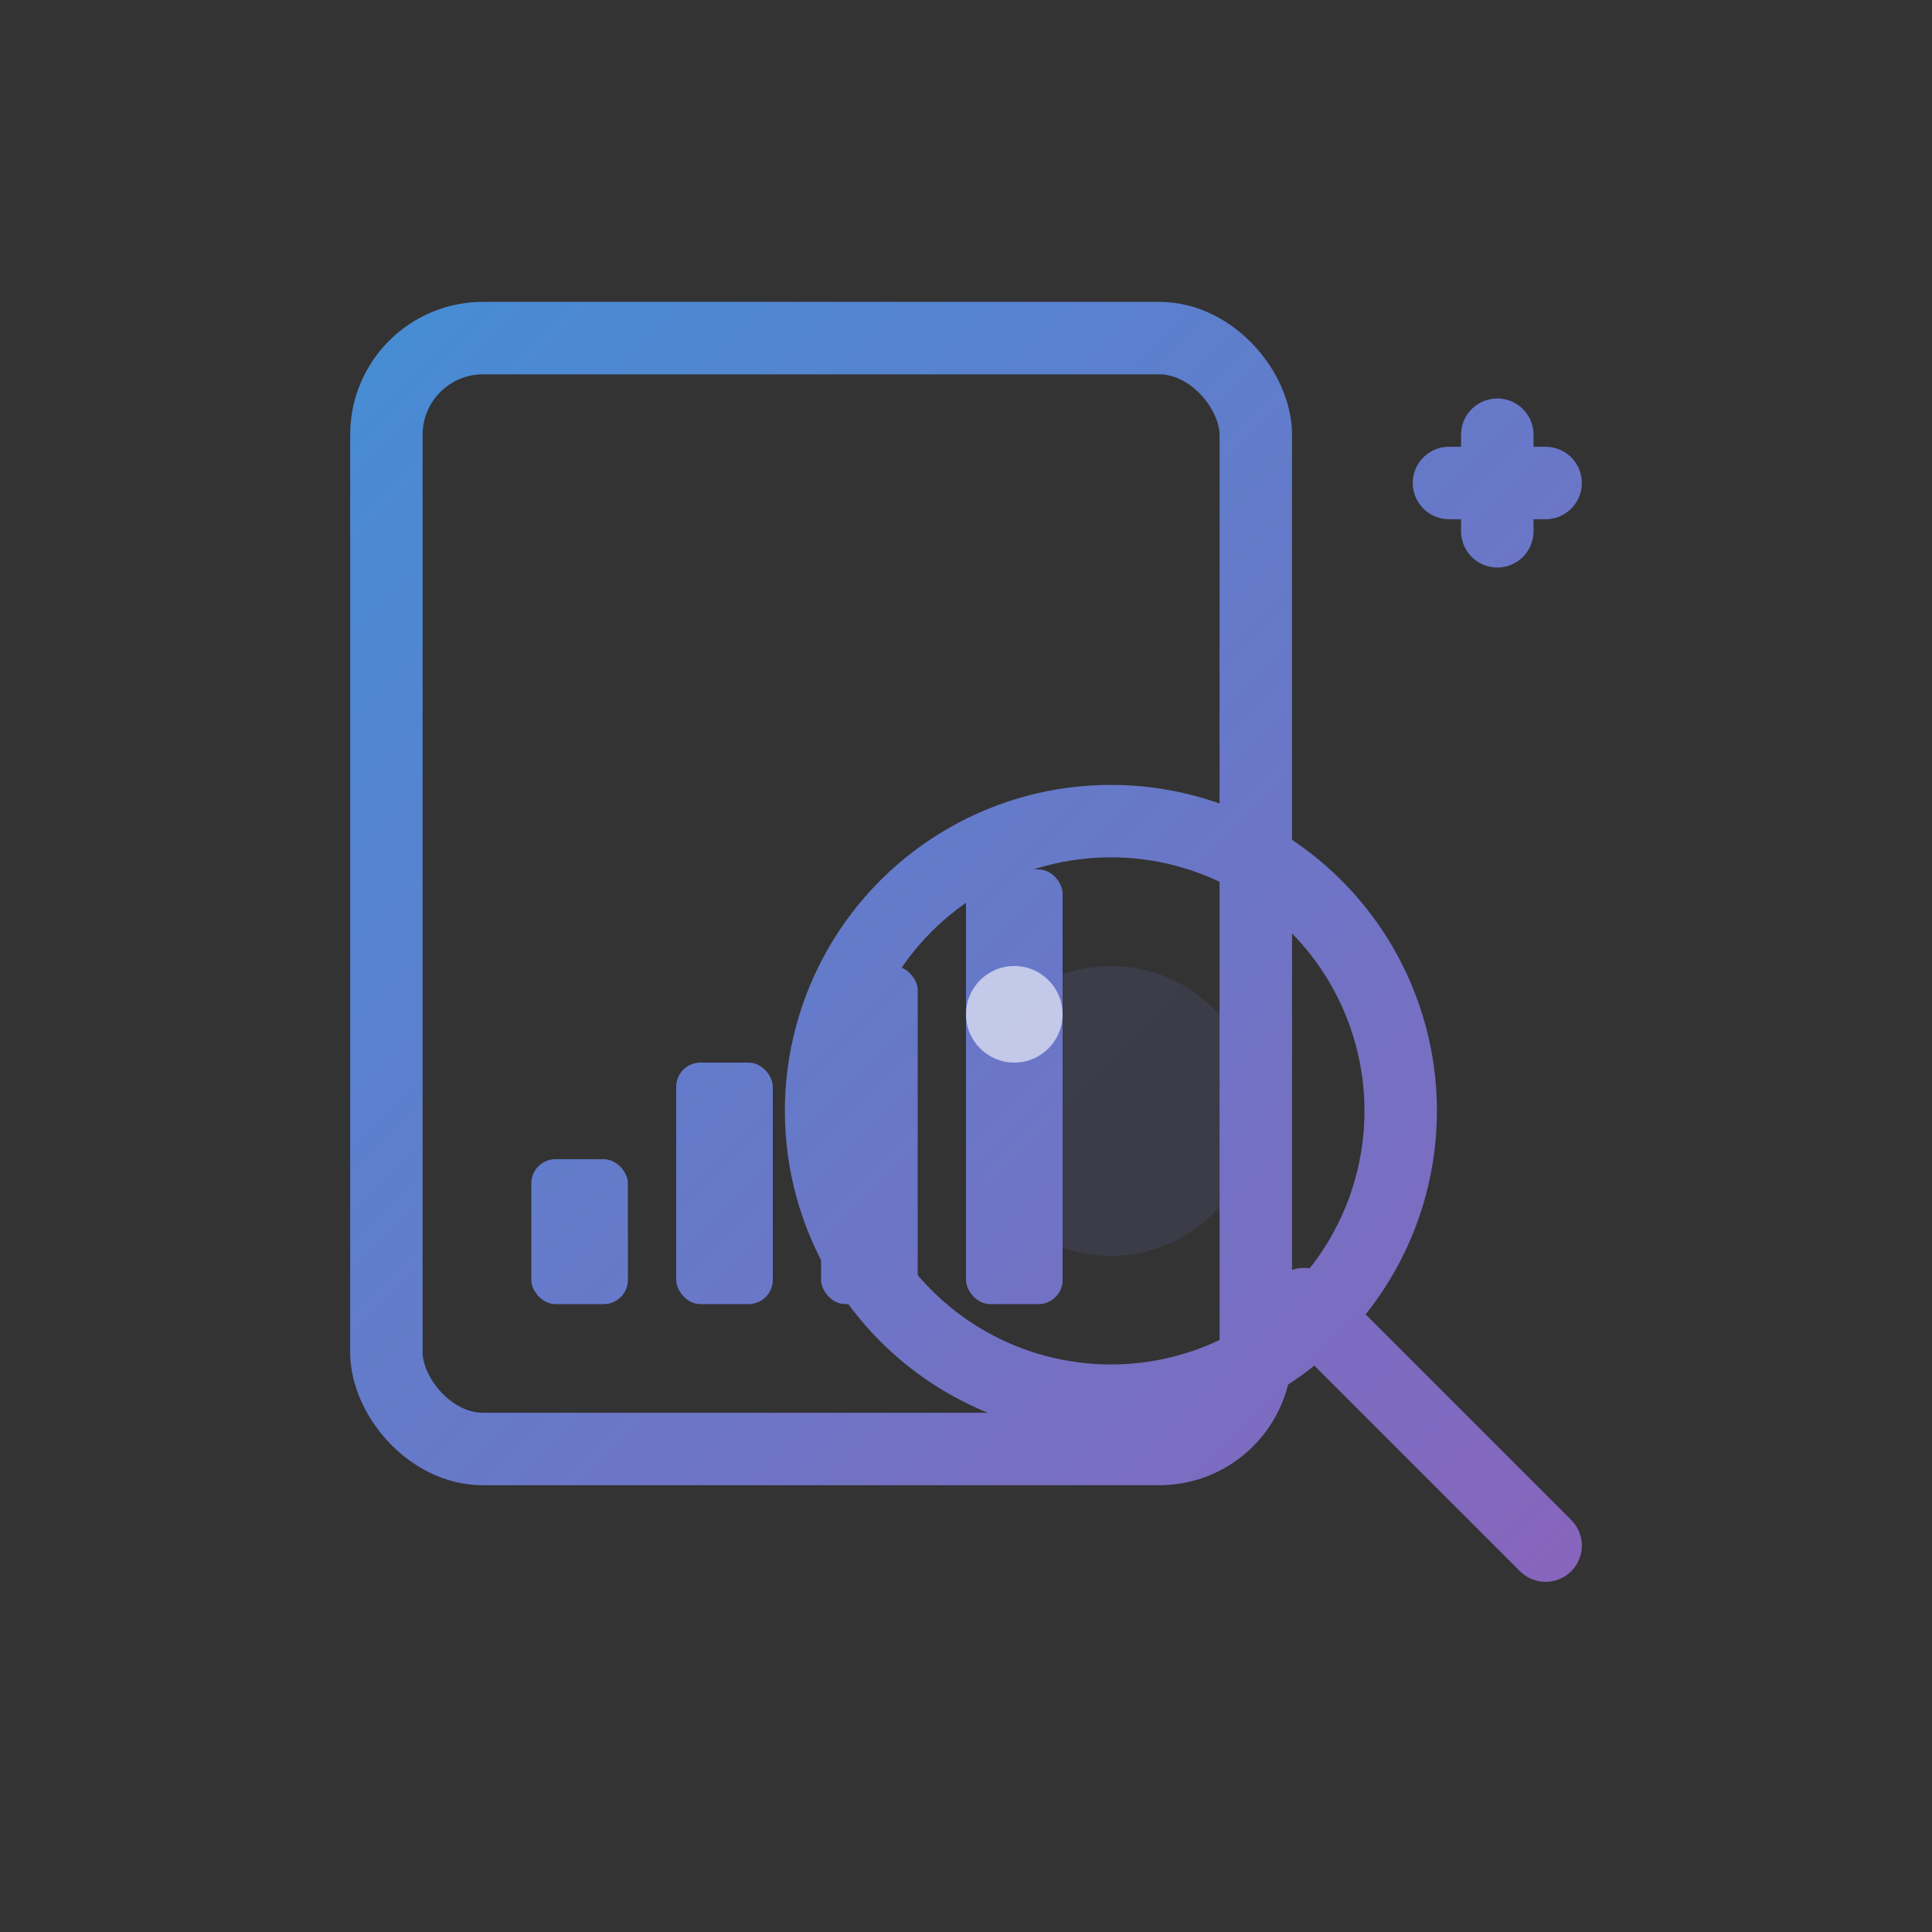
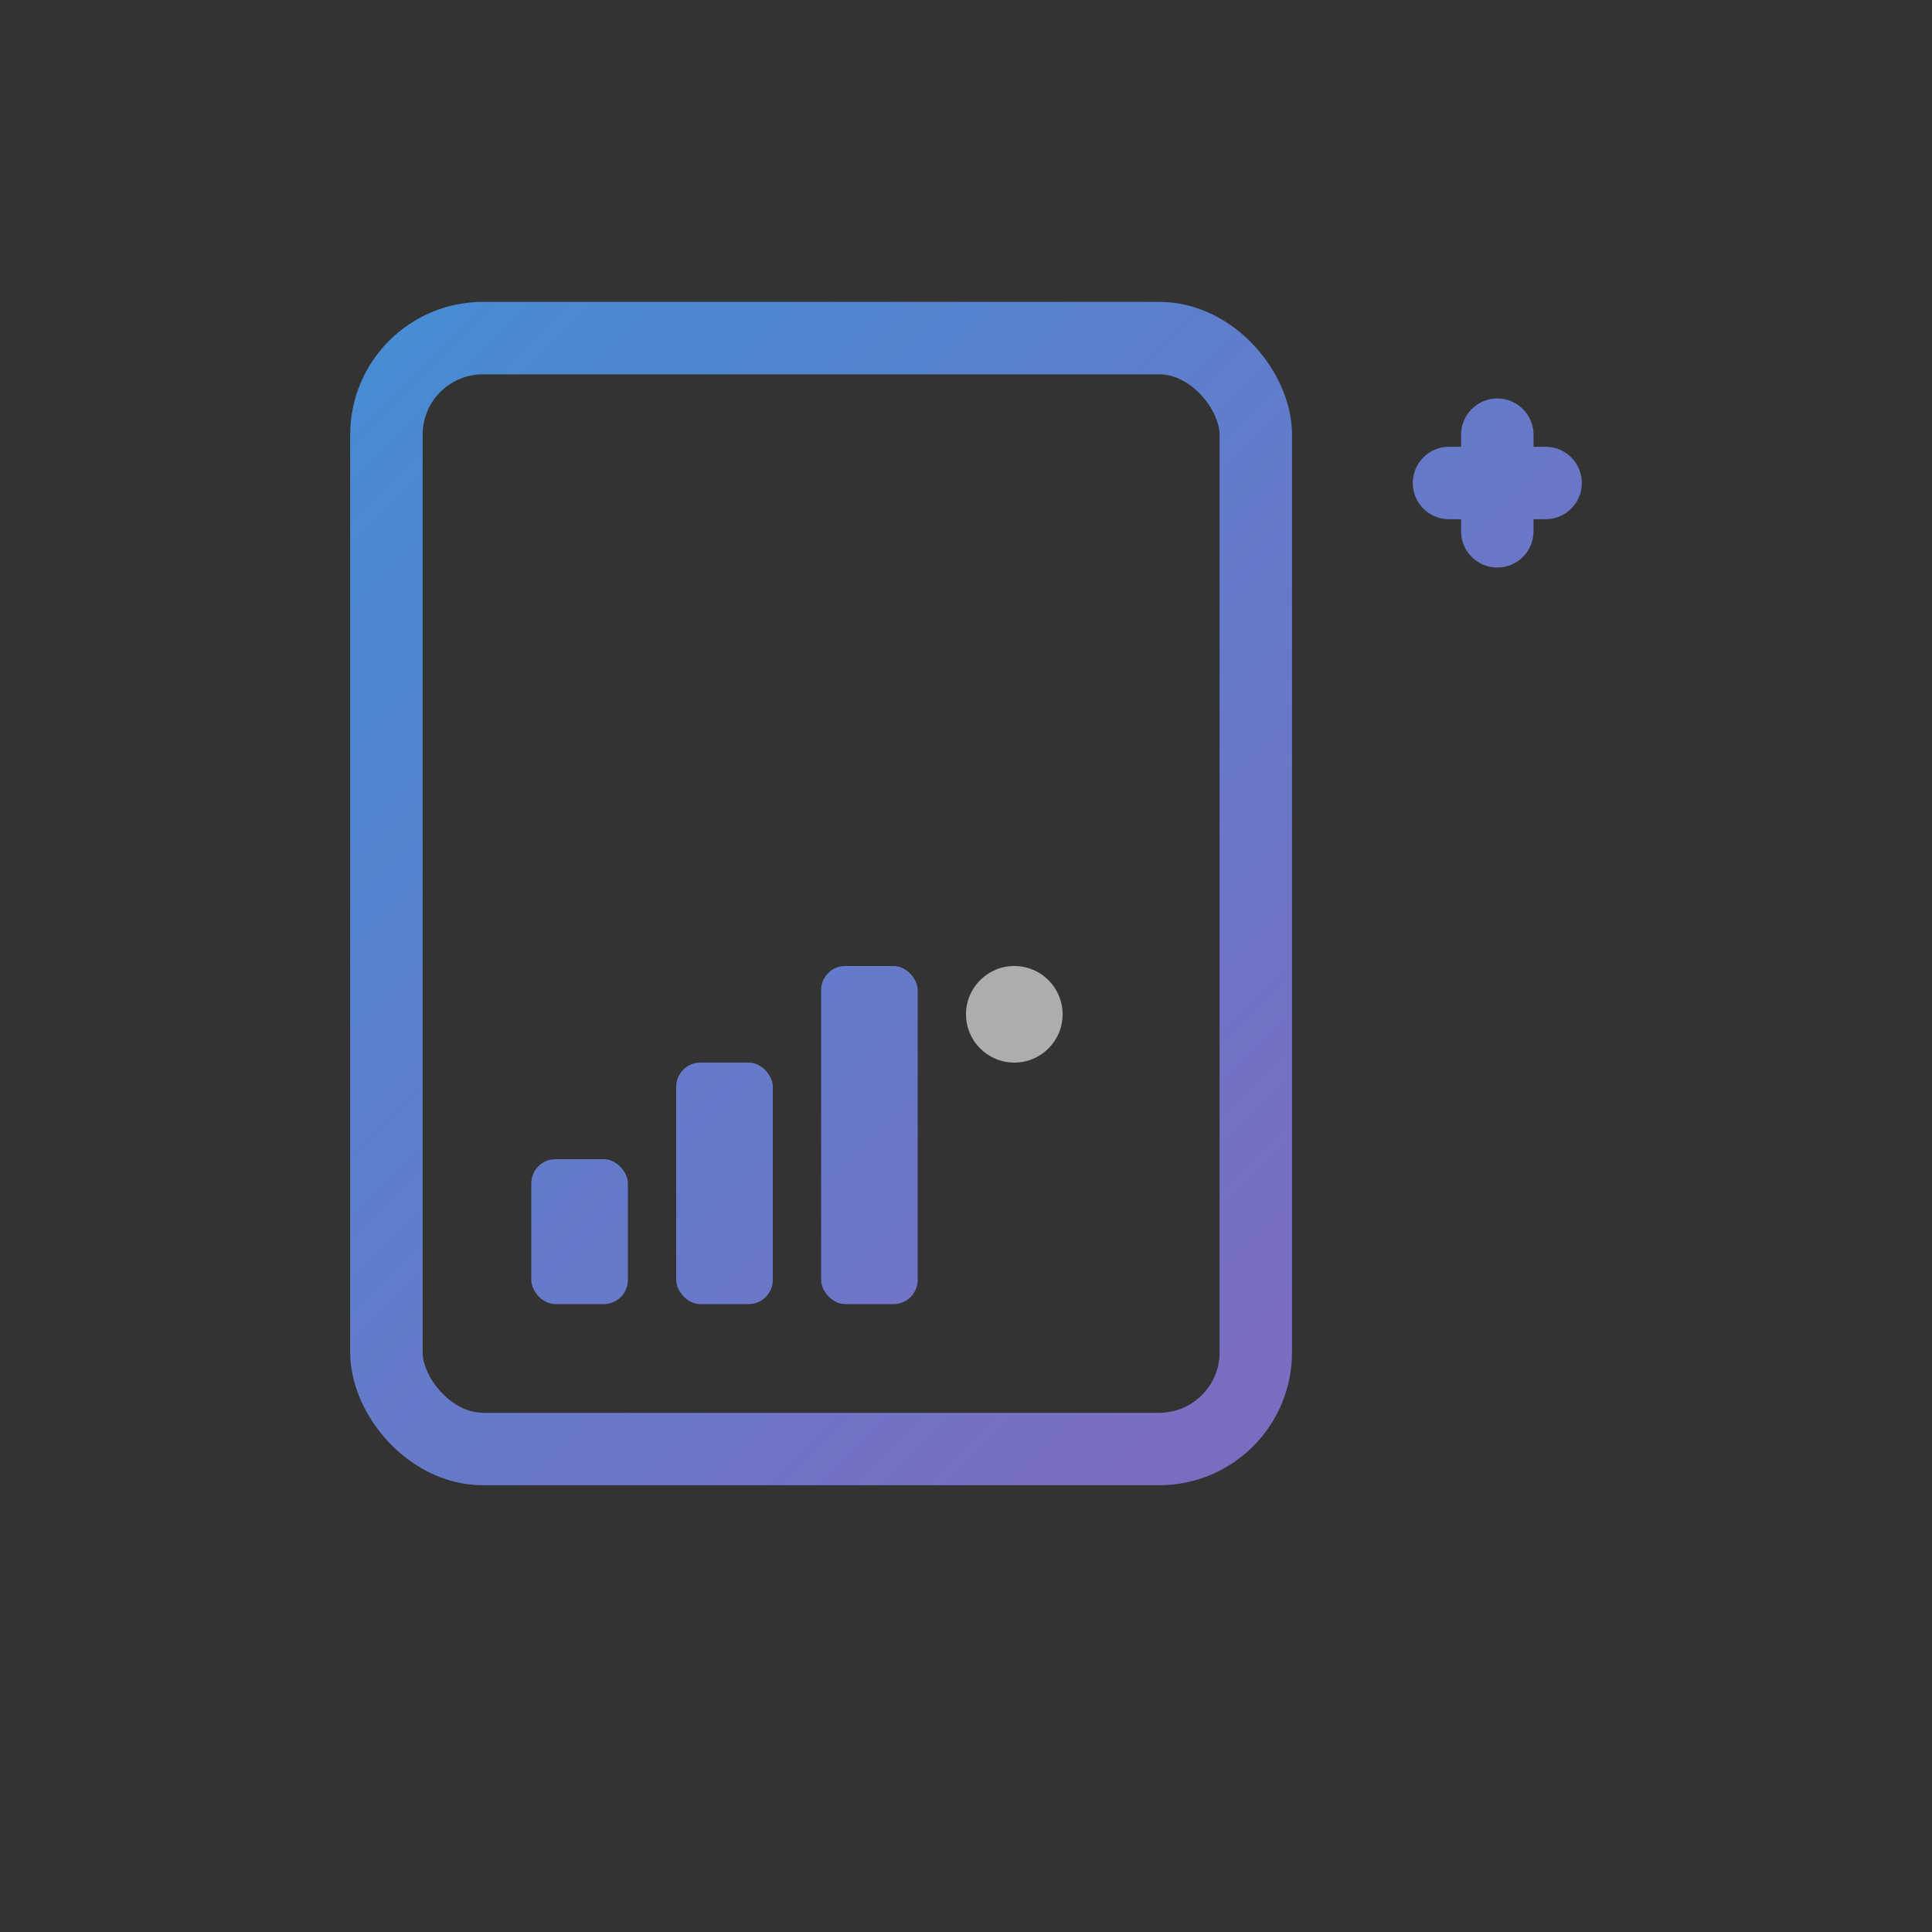
<svg xmlns="http://www.w3.org/2000/svg" width="80" height="80" viewBox="0 0 80 80" role="img" aria-labelledby="title">
  <rect x="0" y="0" width="80" height="80" fill="#333333" stroke="none" />
  <title>Research &amp; Analysis Icon (Variant)</title>
  <defs>
    <linearGradient id="grad" x1="0" y1="0" x2="80" y2="80" gradientUnits="userSpaceOnUse">
      <stop offset="0%" stop-color="#3498db" />
      <stop offset="100%" stop-color="#9b59b6" />
    </linearGradient>
  </defs>
  <rect x="16" y="14" width="36" height="46" rx="4" fill="none" stroke="url(#grad)" stroke-width="3" />
  <rect x="22" y="48" width="4" height="6" rx="1" fill="url(#grad)" />
  <rect x="28" y="44" width="4" height="10" rx="1" fill="url(#grad)" />
  <rect x="34" y="40" width="4" height="14" rx="1" fill="url(#grad)" />
-   <rect x="40" y="36" width="4" height="18" rx="1" fill="url(#grad)" />
-   <circle cx="46" cy="46" r="12" fill="none" stroke="url(#grad)" stroke-width="3" />
-   <line x1="54" y1="54" x2="64" y2="64" stroke="url(#grad)" stroke-width="3" stroke-linecap="round" />
-   <circle cx="46" cy="46" r="6" fill="url(#grad)" opacity="0.15" />
  <g stroke="url(#grad)" stroke-width="3" stroke-linecap="round">
    <line x1="60" y1="20" x2="64" y2="20" />
    <line x1="62" y1="18" x2="62" y2="22" />
  </g>
  <circle cx="42" cy="42" r="2" fill="#fff" opacity="0.6" />
</svg>